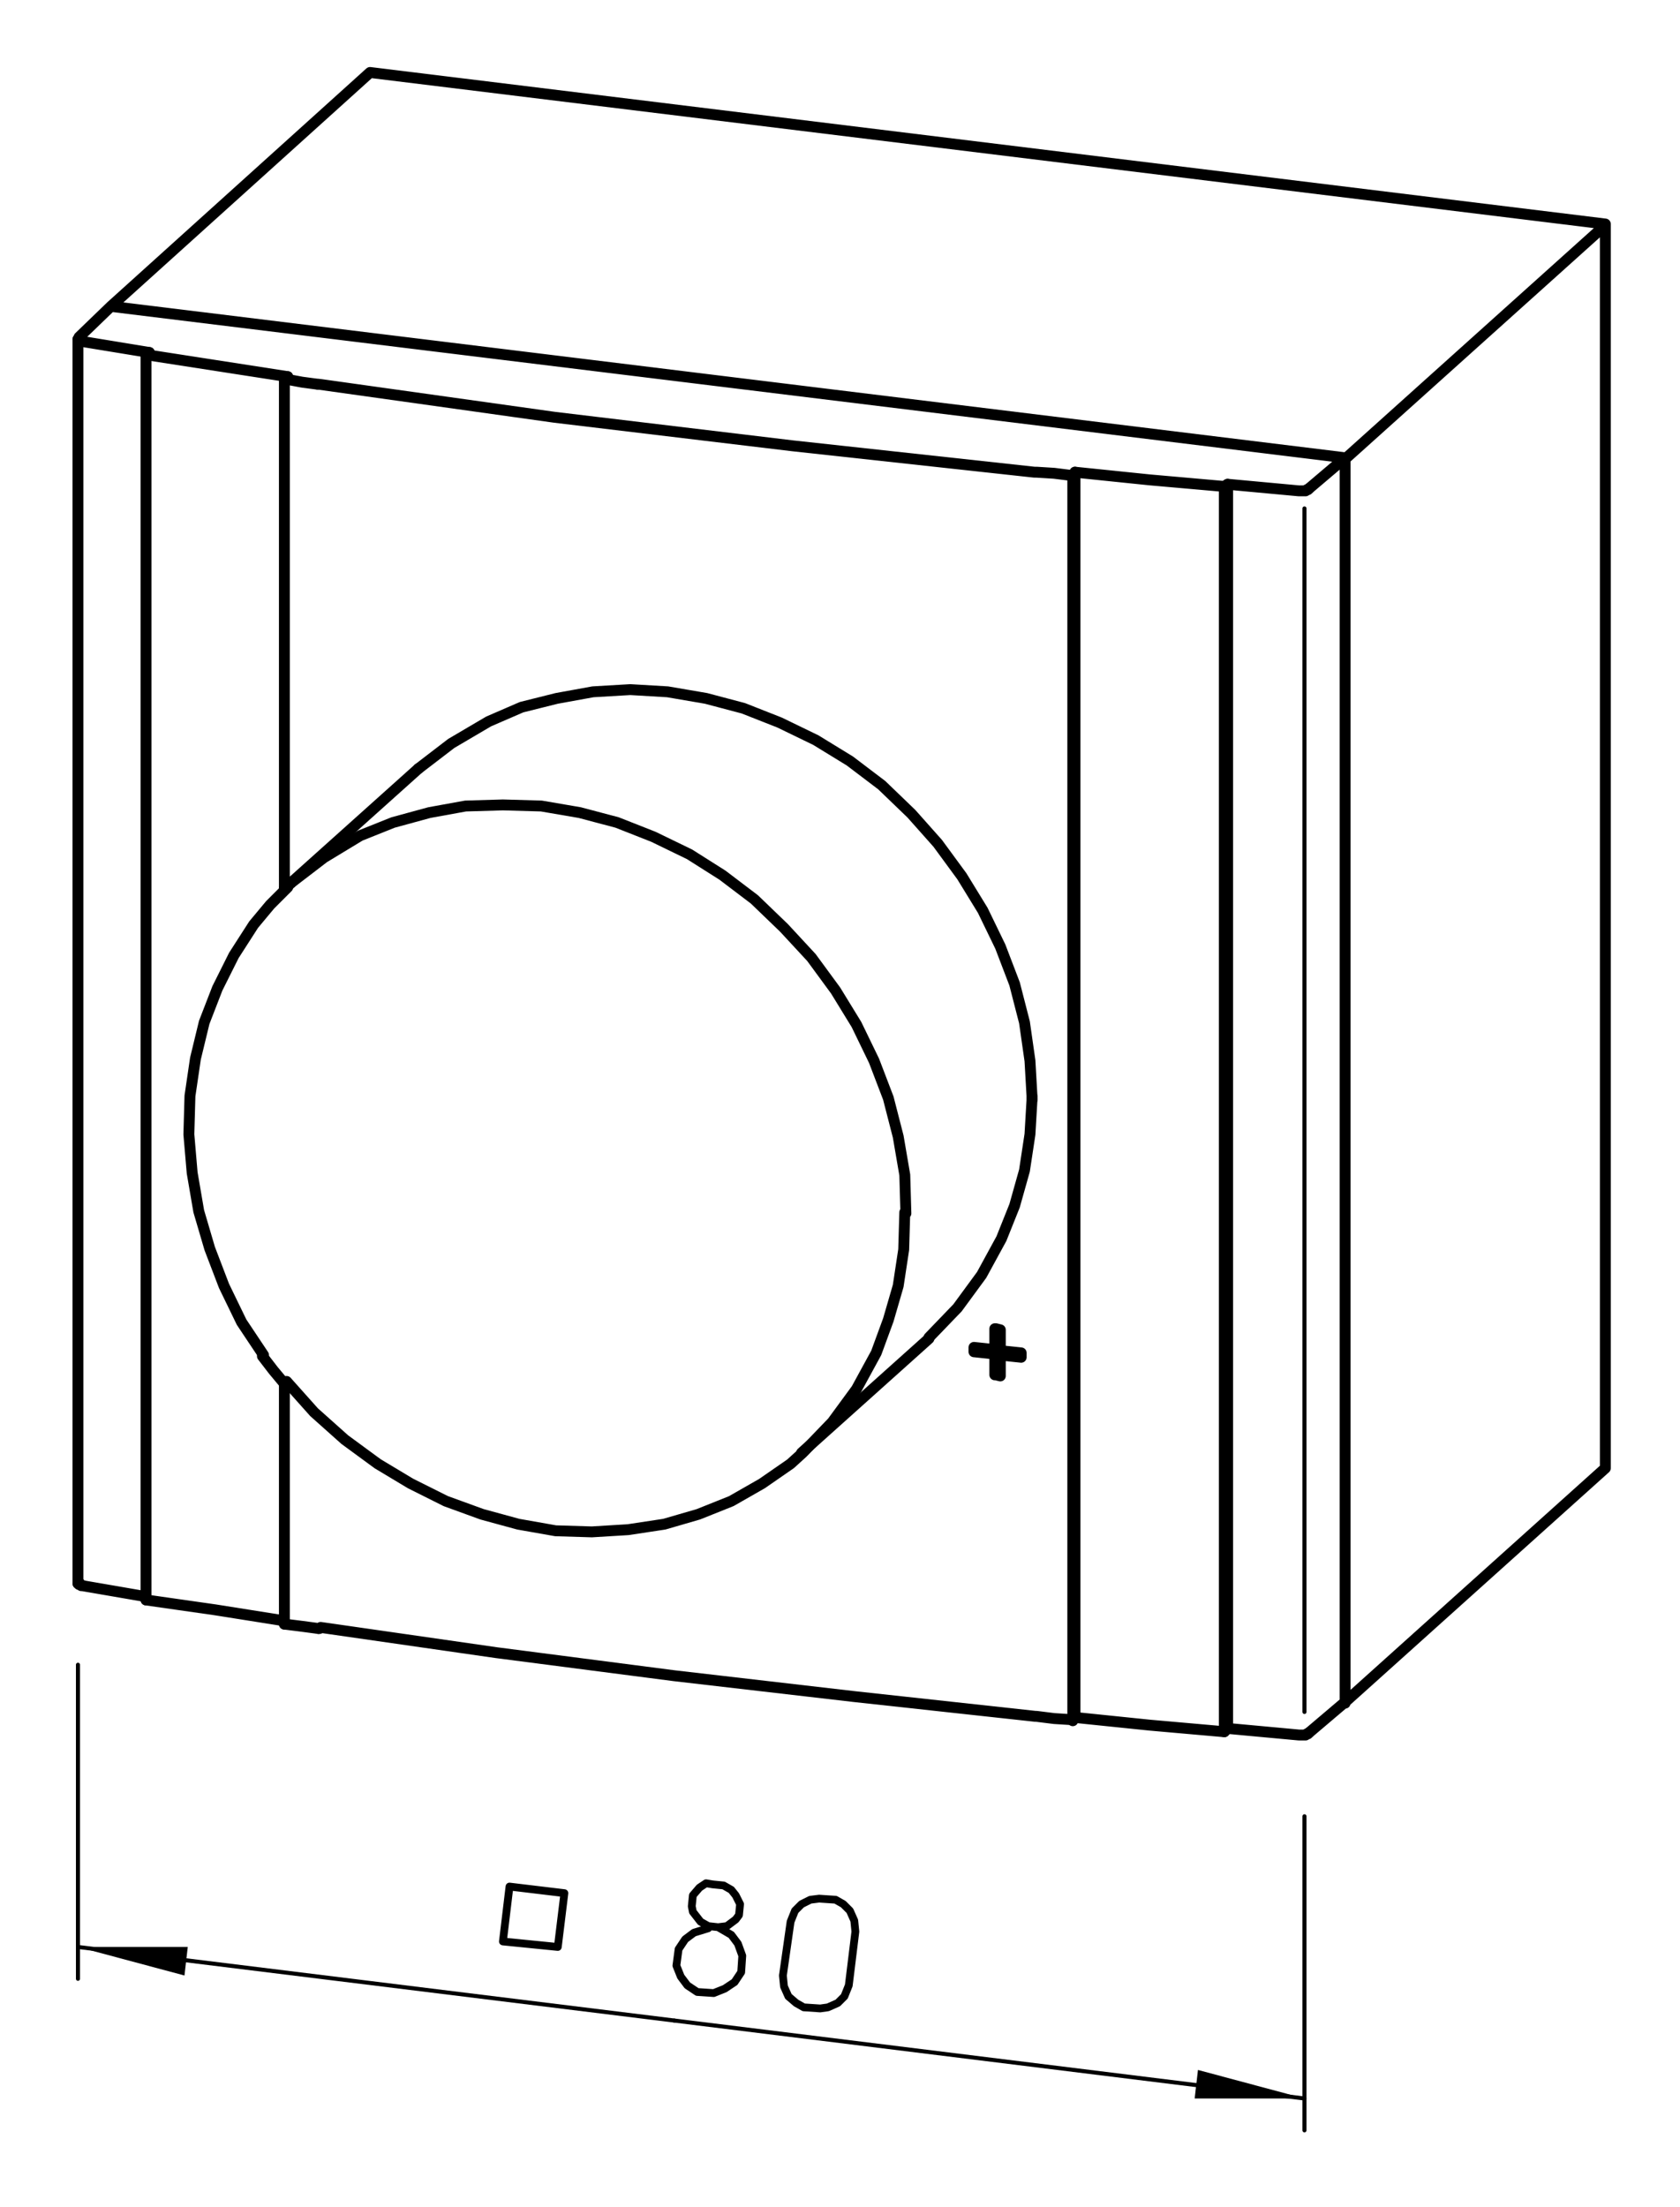
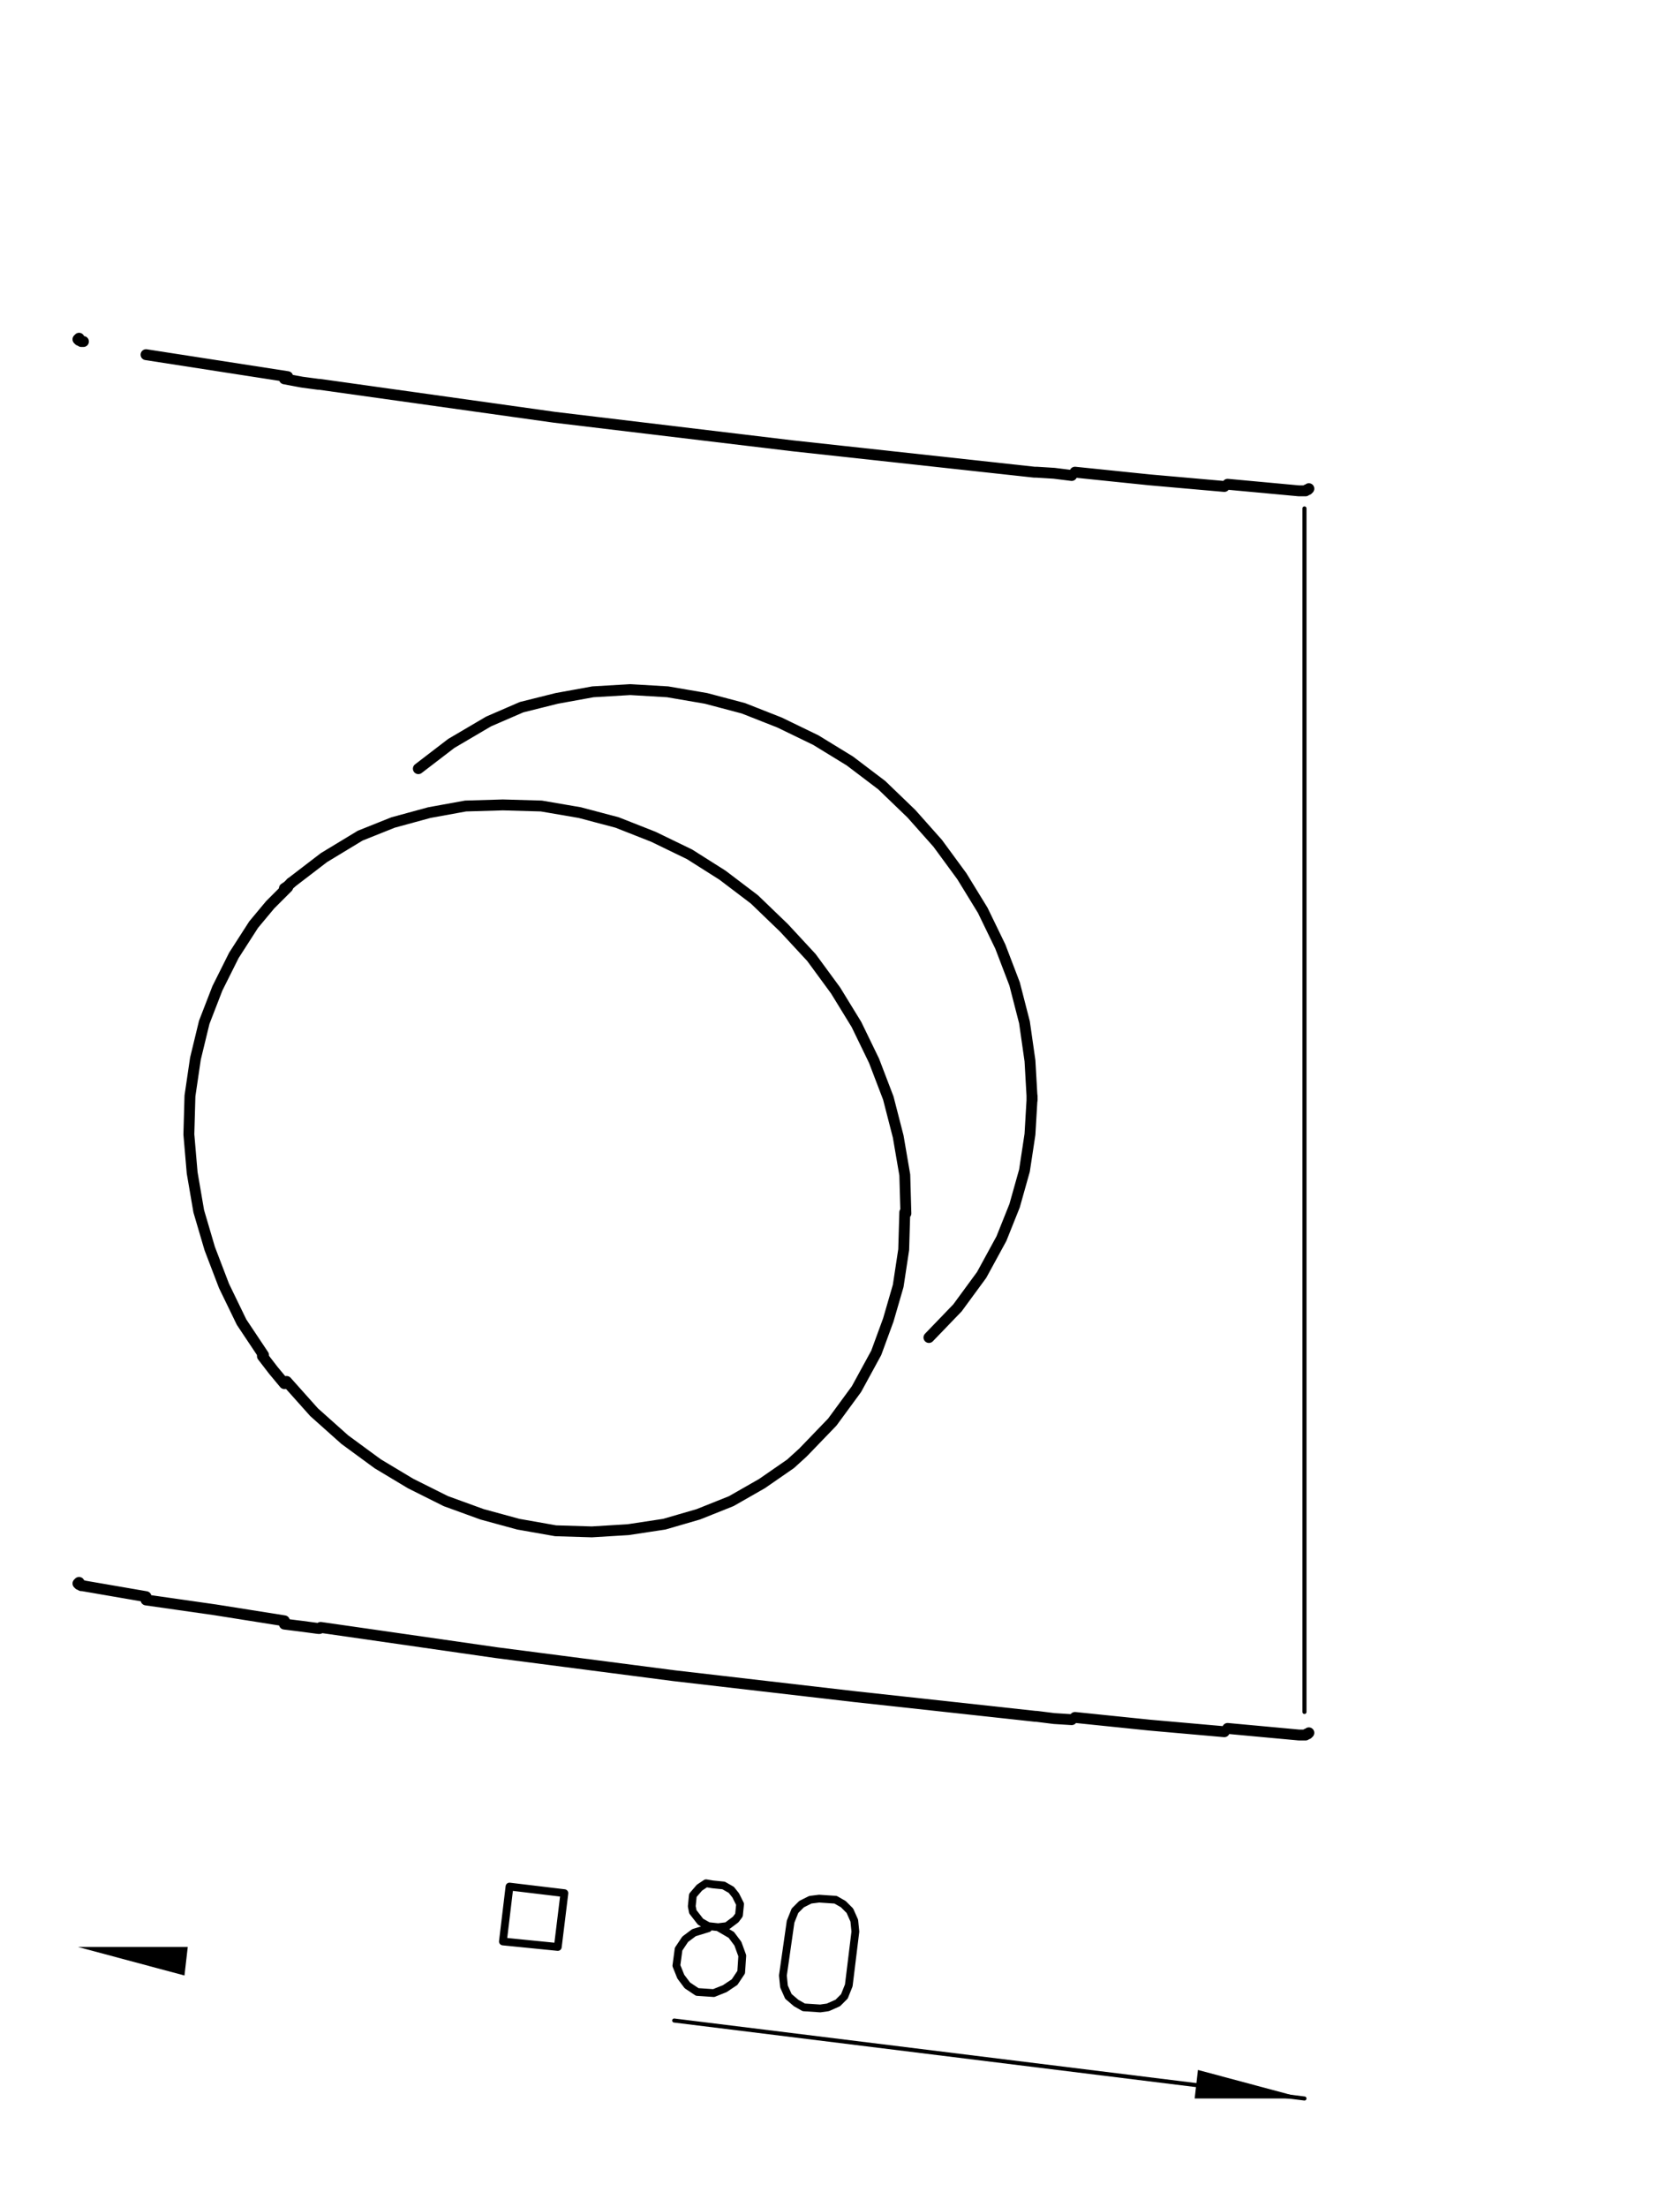
<svg xmlns="http://www.w3.org/2000/svg" version="1.2" baseProfile="tiny" id="Ebene_1" x="0px" y="0px" viewBox="0 0 153 201" overflow="visible" xml:space="preserve">
  <path fill="none" stroke="#000000" stroke-width="0.85" stroke-linecap="round" stroke-linejoin="round" stroke-miterlimit="3" d="  M0,201" />
-   <path fill="none" stroke="#000000" stroke-width="0.992" stroke-linecap="round" stroke-linejoin="round" stroke-miterlimit="3" d="  M119.2,44.5l3.3-2.8 M97.9,43l-0.2,0.3 M111.5,44.3l0.3-0.2 M10.1,27.9l-2.9,2.8 M25.9,34.5l0.3-0.2 M13.6,32.1l-0.3,0.2 M10.1,27.9  l112.5,13.8 M29,35L29,35 M7.1,144.2V30.9 M13.3,145.7v-0.3 M25.9,147.9v-0.3 M111.8,44.1v113.3 M97.9,156.4V43 M119.2,157.8  l3.3-2.8 M97.9,156.4l-0.2,0.3 M111.5,157.7l0.3-0.3 M29,148.3L29,148.3 M122.5,155.1V41.8 M13.3,32.3v113.1 M25.9,80.9V34.5   M97.7,43.3v113.3 M111.5,157.7V44.3 M90.6,122.9V121 M88.7,123.1v-0.4 M88.7,122.7l1.9,0.2 M90.6,125.2v-1.9l-1.9-0.2 M91.1,121.1  v1.9l1.9,0.2v0.4l-1.9-0.2v1.9 M91.1,121.1l-0.4-0.1 M91.1,125.3l-0.4-0.1 M122.5,41.8l23.7-21.3 M146.2,133.7V20.4L33.7,6.6   M146.2,133.7l-23.7,21.3 M10.1,27.9L33.7,6.6" />
  <line fill="none" stroke="#000000" stroke-width="0.369" stroke-linecap="round" stroke-linejoin="round" stroke-miterlimit="3" x1="118.8" y1="46.3" x2="118.8" y2="155.9" />
-   <path fill="none" stroke="#000000" stroke-width="0.992" stroke-linecap="round" stroke-linejoin="round" stroke-miterlimit="3" d="  M25.9,126v21.6 M26.5,80.4L38.1,70 M84.6,121.9l-11.6,10.4" />
-   <path fill="none" stroke="#000000" stroke-width="0.369" stroke-linecap="round" stroke-linejoin="round" stroke-miterlimit="3" d="  M61.4,184l-54.3-6.7 M7.1,180.2v-28.6 M118.8,165.4v28.6" />
  <polyline fill-rule="evenodd" points="7.1,177.3 7.1,177.3 17.1,177.3 16.8,179.9 7.1,177.3 " />
  <line fill="none" stroke="#000000" stroke-width="0.369" stroke-linecap="round" stroke-linejoin="round" stroke-miterlimit="3" x1="61.4" y1="184" x2="118.8" y2="191.1" />
  <polyline fill-rule="evenodd" points="118.8,191.1 118.8,191.1 108.8,191.1 109.1,188.5 118.8,191.1 " />
  <path fill="none" stroke="#000000" stroke-width="0.709" stroke-linecap="round" stroke-linejoin="round" stroke-miterlimit="3" d="  M72,175l0.4-1l0.6-0.6l0.8-0.4l0.8-0.1l1.5,0.1l0.7,0.4l0.6,0.6l0.4,0.9l0.1,1l-0.6,4.9l-0.4,1l-0.6,0.6l-0.9,0.4l-0.7,0.1l-1.5-0.1  l-0.7-0.4l-0.7-0.6l-0.4-0.9l-0.1-1L72,175 M64.5,175.6l-1.3,0.4l-0.8,0.6l-0.6,0.9l-0.2,1.5l0.4,1l0.6,0.8l0.9,0.6l1.5,0.1l1-0.4  l0.9-0.6l0.6-0.9l0.1-1.5l-0.4-1.1l-0.6-0.8l-1.2-0.7 M64.9,171.6l1,0.1l0.7,0.4l0.4,0.5l0.4,0.8l-0.1,1l-0.3,0.4l-0.8,0.6l-0.8,0.1  l-0.9-0.1l-0.7-0.4l-0.7-0.9l-0.1-0.5l0.1-1l0.6-0.7l0.6-0.4L64.9,171.6 M45.8,176.8l0.6-5l5,0.6l-0.6,4.9L45.8,176.8" />
-   <path fill="none" stroke="#000000" stroke-width="0.992" stroke-linecap="round" stroke-linejoin="round" stroke-miterlimit="3" d="  M26.5,80.4l3-2.3l3.3-2l3-1.2l3.3-0.9l3.3-0.6l3.4-0.1l3.5,0.1l3.5,0.6l3.4,0.9l3.3,1.3l3.3,1.6l3,1.9l2.9,2.2l2.7,2.6l2.5,2.7  l2.2,3l1.9,3.1l1.6,3.3l1.3,3.4l0.9,3.5l0.6,3.5l0.1,3.5 M73.1,132.3l-1.1,1l-2.6,1.8l-2.8,1.6l-3,1.2l-3.1,0.9l-3.3,0.5l-3.3,0.2  l-3.3-0.1l-3.4-0.6l-3.3-0.9l-3.3-1.2l-3.2-1.6l-3-1.8l-3-2.2l-2.8-2.5l-2.5-2.8 M94,99.9l-0.2,3.4l-0.5,3.3l-0.9,3.2l-1.2,3  l-1.8,3.3l-2.2,3l-2.6,2.7 M24,123.4l-2-3l-1.6-3.3l-1.3-3.4l-1-3.4l-0.6-3.5l-0.3-3.5l0.1-3.5l0.5-3.4l0.8-3.3l1.2-3.1l1.5-3  l1.8-2.8l1.5-1.8l1.6-1.6 M82.4,110.4l-0.1,3.4l-0.5,3.3l-0.9,3.1l-1.1,3l-1.8,3.3l-2.2,3l-2.6,2.7 M94.4,43l1.6,0.1l1.6,0.2   M25.9,34.5l1.6,0.3L29,35 M13.3,32.3l12.9,2 M7.5,31.1l6.1,1 M29,35h0.1 M94.3,43h0.1 M7.2,30.8L7.2,30.8l-0.1,0.1L7.2,31h0.1  l0.1,0.1h0.2 M118.3,44.7h0.6l0.1-0.1h0.1l0.1-0.1 M97.9,43l6.8,0.7l6.8,0.6 M111.8,44.1l6.5,0.6 M29.1,35l21.4,3l21.7,2.6l22,2.4   M94.4,156.3l1.6,0.2l1.6,0.1 M25.9,147.9l1.6,0.2l1.5,0.2 M13.3,145.7l6.3,0.9l6.3,1 M7.5,144.4l5.8,1 M29,148.3h0.1 M94.3,156.3  h0.1 M7.2,144.1L7.2,144.1l-0.1,0.1l0.1,0.1h0.1l0.1,0.1h0.2 M118.3,158h0.6l0.1-0.1h0.1l0.1-0.1 M97.9,156.4l6.8,0.7l6.8,0.6   M111.8,157.4l6.5,0.6 M94.3,156.3l-16.5-1.8l-16.4-1.9l-16.2-2.1l-16-2.3" />
+   <path fill="none" stroke="#000000" stroke-width="0.992" stroke-linecap="round" stroke-linejoin="round" stroke-miterlimit="3" d="  M26.5,80.4l3-2.3l3.3-2l3-1.2l3.3-0.9l3.3-0.6l3.4-0.1l3.5,0.1l3.5,0.6l3.4,0.9l3.3,1.3l3.3,1.6l3,1.9l2.9,2.2l2.7,2.6l2.5,2.7  l2.2,3l1.9,3.1l1.6,3.3l1.3,3.4l0.9,3.5l0.6,3.5l0.1,3.5 M73.1,132.3l-1.1,1l-2.6,1.8l-2.8,1.6l-3,1.2l-3.1,0.9l-3.3,0.5l-3.3,0.2  l-3.3-0.1l-3.4-0.6l-3.3-0.9l-3.3-1.2l-3.2-1.6l-3-1.8l-3-2.2l-2.8-2.5l-2.5-2.8 M94,99.9l-0.2,3.4l-0.5,3.3l-0.9,3.2l-1.2,3  l-1.8,3.3l-2.2,3l-2.6,2.7 M24,123.4l-2-3l-1.6-3.3l-1.3-3.4l-1-3.4l-0.6-3.5l-0.3-3.5l0.1-3.5l0.5-3.4l0.8-3.3l1.2-3.1l1.5-3  l1.8-2.8l1.5-1.8l1.6-1.6 M82.4,110.4l-0.1,3.4l-0.5,3.3l-0.9,3.1l-1.1,3l-1.8,3.3l-2.2,3l-2.6,2.7 M94.4,43l1.6,0.1l1.6,0.2   M25.9,34.5l1.6,0.3L29,35 M13.3,32.3l12.9,2 M7.5,31.1M29,35h0.1 M94.3,43h0.1 M7.2,30.8L7.2,30.8l-0.1,0.1L7.2,31h0.1  l0.1,0.1h0.2 M118.3,44.7h0.6l0.1-0.1h0.1l0.1-0.1 M97.9,43l6.8,0.7l6.8,0.6 M111.8,44.1l6.5,0.6 M29.1,35l21.4,3l21.7,2.6l22,2.4   M94.4,156.3l1.6,0.2l1.6,0.1 M25.9,147.9l1.6,0.2l1.5,0.2 M13.3,145.7l6.3,0.9l6.3,1 M7.5,144.4l5.8,1 M29,148.3h0.1 M94.3,156.3  h0.1 M7.2,144.1L7.2,144.1l-0.1,0.1l0.1,0.1h0.1l0.1,0.1h0.2 M118.3,158h0.6l0.1-0.1h0.1l0.1-0.1 M97.9,156.4l6.8,0.7l6.8,0.6   M111.8,157.4l6.5,0.6 M94.3,156.3l-16.5-1.8l-16.4-1.9l-16.2-2.1l-16-2.3" />
  <path fill="none" stroke="#000000" stroke-width="0.992" stroke-linecap="round" stroke-linejoin="round" stroke-miterlimit="3" d="  M25.9,80.9l0.3-0.2l0.3-0.3 M25.9,126l-1-1.2l-1-1.3 M38.1,70l3-2.3l3.4-2l3-1.3l3.2-0.8l3.3-0.6l3.4-0.2l3.4,0.2l3.5,0.6l3.4,0.9  l3.3,1.3l3.3,1.6l3.1,1.9l2.9,2.2l2.7,2.6l2.4,2.7l2.2,3l1.9,3.1l1.6,3.3l1.3,3.4l0.9,3.5l0.5,3.5l0.2,3.5" />
</svg>